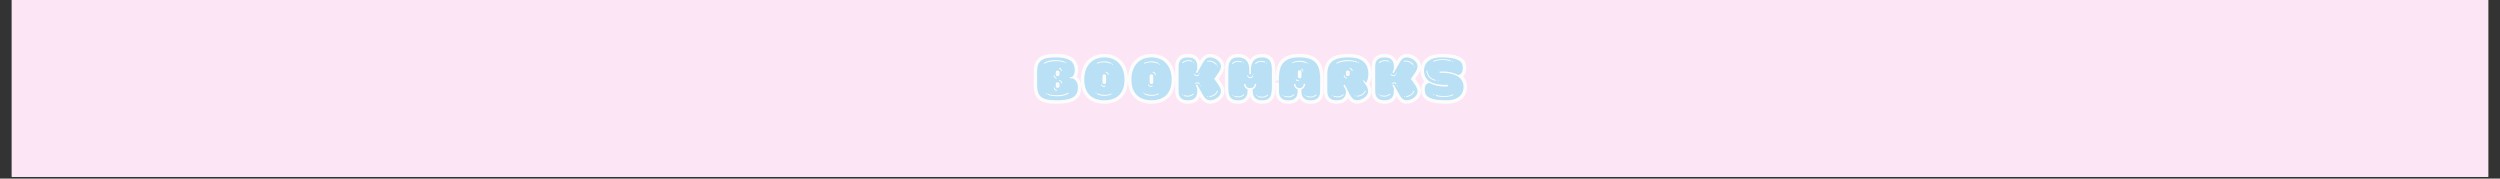
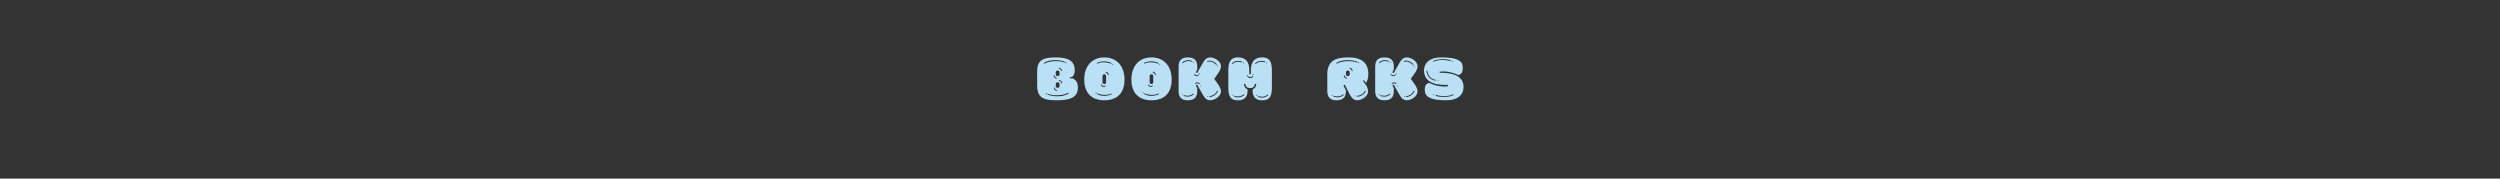
<svg xmlns="http://www.w3.org/2000/svg" version="1.0" preserveAspectRatio="xMidYMid meet" height="70" viewBox="0 0 735 52.5" zoomAndPan="magnify" width="980">
  <rect x="0" y="0" width="735" height="52.5" fill="#333333" stroke="none" />
  <defs>
    <g />
    <clipPath id="913f6e2f4f">
-       <path clip-rule="nonzero" d="M 3.469 0 L 731.531 0 L 731.531 52.004 L 3.469 52.004 Z M 3.469 0" />
-     </clipPath>
+       </clipPath>
  </defs>
  <g clip-path="url(#913f6e2f4f)">
    <path fill-rule="nonzero" fill-opacity="1" d="M 3.469 0 L 731.531 0 L 731.531 52.004 L 3.469 52.004 Z M 3.469 0" fill="#ffffff" />
    <path fill-rule="nonzero" fill-opacity="1" d="M 3.469 0 L 731.531 0 L 731.531 52.004 L 3.469 52.004 Z M 3.469 0" fill="#fce6f6" />
  </g>
-   <path stroke-miterlimit="4" stroke-opacity="1" stroke-width="2.71" stroke="#fdfcfc" d="M 13.621 12.165 L 14.436 12.086 C 15.067 11.56 15.524 10.74 15.524 9.488 C 15.524 5.561 12.801 4.309 8.011 4.309 C 2.763 4.309 0.639 5.513 0.639 9.972 L 0.639 15.267 C 0.639 19.458 2.132 21.287 8.037 21.287 C 13.453 21.287 16.776 20.399 16.776 16.161 C 16.776 13.947 15.64 12.98 14.583 12.57 L 13.668 12.649 Z M 3.363 6.481 C 4.588 5.661 6.254 5.398 7.795 5.398 C 9.457 5.398 10.95 5.734 11.549 6.018 C 11.644 6.165 11.597 6.307 11.434 6.307 C 11.402 6.307 11.355 6.307 11.307 6.286 C 10.492 5.95 9.309 5.803 8.105 5.803 C 6.37 5.803 4.567 6.118 3.578 6.765 C 3.531 6.791 3.51 6.791 3.462 6.791 C 3.315 6.791 3.221 6.628 3.363 6.481 Z M 13.042 18.611 C 11.812 19.437 10.151 19.699 8.61 19.699 C 6.954 19.699 5.461 19.358 4.856 19.074 C 4.761 18.932 4.809 18.785 4.977 18.785 C 5.003 18.785 5.05 18.785 5.092 18.806 C 5.918 19.147 7.096 19.289 8.3 19.289 C 10.035 19.289 11.838 18.979 12.827 18.327 C 12.874 18.301 12.895 18.301 12.948 18.301 C 13.09 18.301 13.19 18.474 13.042 18.611 Z M 8.011 10.261 C 8.011 9.993 8.058 9.562 8.736 9.515 C 9.457 9.515 9.504 9.993 9.504 10.261 L 9.504 10.961 C 9.504 11.224 9.457 11.66 8.805 11.707 C 8.058 11.707 8.011 11.224 8.011 10.961 Z M 8.011 14.909 C 8.011 14.647 8.058 14.21 8.736 14.163 C 9.457 14.163 9.504 14.647 9.504 14.909 L 9.504 15.603 C 9.504 15.872 9.457 16.303 8.805 16.35 C 8.058 16.35 8.011 15.872 8.011 15.603 Z M 7.264 16.403 C 7.264 16.255 7.332 16.208 7.432 16.208 C 7.506 16.208 7.6 16.255 7.622 16.382 C 7.622 16.471 7.816 17.149 8.347 17.197 C 8.563 17.244 8.589 17.554 8.321 17.554 C 7.721 17.486 7.332 16.981 7.264 16.403 Z M 7.169 11.534 C 7.169 11.392 7.243 11.345 7.332 11.345 C 7.406 11.345 7.506 11.392 7.527 11.513 C 7.527 11.613 7.721 12.28 8.252 12.328 C 8.468 12.38 8.494 12.691 8.226 12.691 C 7.622 12.622 7.243 12.117 7.169 11.534 Z M 9.383 8.432 C 9.988 8.5 10.366 9.005 10.445 9.583 C 10.445 9.704 10.366 9.778 10.277 9.778 C 10.203 9.778 10.103 9.704 10.082 9.615 C 10.082 9.515 9.888 8.842 9.357 8.789 C 9.141 8.742 9.115 8.432 9.383 8.432 Z M 9.483 13.295 C 10.082 13.369 10.466 13.874 10.54 14.452 C 10.54 14.568 10.466 14.647 10.366 14.647 C 10.298 14.647 10.203 14.568 10.182 14.473 C 10.182 14.378 9.988 13.705 9.457 13.658 C 9.241 13.611 9.215 13.295 9.483 13.295 Z M 11.938 6.192 L 12.033 6.192 C 12.275 6.192 12.322 6.455 12.128 6.549 C 12.101 6.602 12.054 6.628 11.986 6.628 C 11.907 6.628 11.812 6.581 11.791 6.455 L 11.791 6.36 C 11.812 6.26 11.859 6.213 11.938 6.192 Z M 4.277 18.543 C 4.304 18.495 4.346 18.474 4.425 18.474 C 4.493 18.474 4.588 18.522 4.614 18.643 L 4.614 18.737 C 4.588 18.832 4.54 18.884 4.472 18.905 L 4.372 18.905 C 4.13 18.905 4.083 18.643 4.277 18.543 Z M 27.055 21.287 L 27.444 21.287 C 29.605 21.287 35.22 20.567 35.22 13.074 C 35.22 8.022 32.402 4.362 27.297 4.309 L 27.27 4.309 C 22.123 4.309 19.278 7.974 19.278 13.074 C 19.278 20.567 24.894 21.287 27.055 21.287 Z M 26.503 14.084 L 26.503 11.755 C 26.503 11.487 26.55 11.008 27.176 11.008 C 27.88 11.008 27.922 11.487 27.922 11.755 L 27.922 14.084 C 27.922 14.357 27.88 14.831 27.249 14.831 C 26.55 14.831 26.503 14.357 26.503 14.084 Z M 29.926 6.844 C 29.053 6.481 27.97 6.26 26.939 6.26 C 26.045 6.26 25.204 6.434 24.457 6.791 L 24.41 6.791 C 24.237 6.791 24.189 6.602 24.31 6.481 C 25.204 6.097 26.193 5.882 27.176 5.882 C 28.143 5.882 29.079 6.066 29.878 6.481 C 30.12 6.549 30.189 6.765 29.926 6.844 Z M 24.457 18.564 C 25.32 18.932 26.408 19.147 27.444 19.147 C 28.333 19.147 29.179 18.979 29.926 18.611 L 29.973 18.611 C 30.141 18.611 30.189 18.806 30.062 18.932 C 29.179 19.31 28.191 19.531 27.202 19.531 C 26.24 19.531 25.299 19.337 24.505 18.932 C 24.263 18.853 24.189 18.643 24.457 18.564 Z M 26.045 15.004 C 26.119 15.004 26.214 15.051 26.24 15.151 C 26.308 15.488 26.624 15.603 26.939 15.603 C 27.134 15.603 27.318 15.556 27.465 15.488 C 27.491 15.462 27.539 15.462 27.56 15.462 C 27.707 15.462 27.823 15.635 27.686 15.772 C 27.465 15.898 27.223 15.966 26.987 15.966 C 26.503 15.966 26.019 15.724 25.903 15.22 C 25.877 15.072 25.951 15.004 26.045 15.004 Z M 28.958 11.155 C 28.958 11.271 28.89 11.345 28.79 11.345 C 28.716 11.345 28.627 11.271 28.595 11.176 C 28.595 11.076 28.406 10.409 27.88 10.361 C 27.66 10.309 27.638 9.993 27.901 9.993 C 28.501 10.067 28.89 10.572 28.958 11.155 Z M 23.926 18.185 C 24.021 18.185 24.1 18.253 24.1 18.348 C 24.1 18.448 24.021 18.543 23.926 18.543 C 23.826 18.543 23.732 18.448 23.732 18.348 C 23.732 18.253 23.826 18.185 23.926 18.185 Z M 30.451 6.865 C 30.546 6.865 30.646 6.959 30.646 7.054 C 30.646 7.154 30.546 7.228 30.451 7.228 C 30.352 7.228 30.283 7.154 30.283 7.054 C 30.283 6.959 30.352 6.865 30.451 6.865 Z M 45.715 21.287 L 46.104 21.287 C 48.265 21.287 53.881 20.567 53.881 13.074 C 53.881 8.022 51.068 4.362 45.957 4.309 L 45.931 4.309 C 40.783 4.309 37.939 7.974 37.939 13.074 C 37.939 20.567 43.554 21.287 45.715 21.287 Z M 45.163 14.084 L 45.163 11.755 C 45.163 11.487 45.211 11.008 45.841 11.008 C 46.541 11.008 46.588 11.487 46.588 11.755 L 46.588 14.084 C 46.588 14.357 46.541 14.831 45.91 14.831 C 45.211 14.831 45.163 14.357 45.163 14.084 Z M 48.586 6.844 C 47.713 6.481 46.635 6.26 45.6 6.26 C 44.706 6.26 43.864 6.434 43.118 6.791 L 43.071 6.791 C 42.902 6.791 42.855 6.602 42.971 6.481 C 43.864 6.097 44.853 5.882 45.841 5.882 C 46.804 5.882 47.74 6.066 48.539 6.481 C 48.781 6.549 48.849 6.765 48.586 6.844 Z M 43.118 18.564 C 43.98 18.932 45.069 19.147 46.104 19.147 C 46.993 19.147 47.839 18.979 48.586 18.611 L 48.633 18.611 C 48.802 18.611 48.849 18.806 48.728 18.932 C 47.839 19.31 46.851 19.531 45.862 19.531 C 44.9 19.531 43.959 19.337 43.165 18.932 C 42.923 18.853 42.855 18.643 43.118 18.564 Z M 44.706 15.004 C 44.779 15.004 44.874 15.051 44.9 15.151 C 44.969 15.488 45.289 15.603 45.6 15.603 C 45.794 15.603 45.978 15.556 46.125 15.488 C 46.152 15.462 46.199 15.462 46.22 15.462 C 46.367 15.462 46.488 15.635 46.346 15.772 C 46.125 15.898 45.889 15.966 45.647 15.966 C 45.163 15.966 44.679 15.724 44.564 15.22 C 44.543 15.072 44.611 15.004 44.706 15.004 Z M 47.619 11.155 C 47.619 11.271 47.55 11.345 47.45 11.345 C 47.382 11.345 47.287 11.271 47.256 11.176 C 47.256 11.076 47.067 10.409 46.541 10.361 C 46.32 10.309 46.299 9.993 46.562 9.993 C 47.161 10.067 47.55 10.572 47.619 11.155 Z M 42.587 18.185 C 42.681 18.185 42.76 18.253 42.76 18.348 C 42.76 18.448 42.681 18.543 42.587 18.543 C 42.487 18.543 42.392 18.448 42.392 18.348 C 42.392 18.253 42.487 18.185 42.587 18.185 Z M 49.112 6.865 C 49.207 6.865 49.306 6.959 49.306 7.054 C 49.306 7.154 49.207 7.228 49.112 7.228 C 49.012 7.228 48.944 7.154 48.944 7.054 C 48.944 6.959 49.012 6.865 49.112 6.865 Z M 66.211 6.502 L 64.307 9.878 L 63.971 10.524 L 63.413 10.282 C 63.466 10.14 63.608 9.851 63.997 9.052 L 63.997 8.121 C 63.997 6.697 63.824 4.309 60.285 4.309 C 56.794 4.309 56.62 6.697 56.62 8.121 L 56.62 17.486 C 56.62 18.905 56.794 21.287 60.285 21.287 C 63.824 21.287 63.997 18.905 63.997 17.486 L 63.997 16.545 C 63.582 15.751 63.466 15.462 63.413 15.314 L 63.971 15.072 L 64.307 15.724 L 66.211 19.095 C 66.694 19.968 67.509 21.287 69.124 21.287 C 70.901 21.287 73.383 19.726 73.383 17.796 C 73.383 16.934 72.978 16.113 72.636 15.535 L 70.738 12.812 L 70.738 12.785 L 72.636 10.067 C 72.978 9.488 73.383 8.674 73.383 7.801 C 73.383 5.882 70.901 4.309 69.124 4.309 C 67.509 4.309 66.694 5.64 66.211 6.502 Z M 68.04 5.661 C 68.303 5.613 68.566 5.592 68.808 5.592 C 69.991 5.592 70.927 6.165 71.795 7.054 L 71.511 7.296 C 70.685 6.481 69.87 5.95 68.834 5.95 C 68.593 5.95 68.351 5.971 68.109 6.018 C 67.846 6.018 67.82 5.734 68.04 5.661 Z M 71.795 17.58 C 71.842 17.507 71.916 17.486 71.968 17.486 C 72.084 17.486 72.178 17.58 72.131 17.728 C 71.511 19.195 70.349 19.773 68.855 20.057 L 68.834 19.678 C 70.207 19.437 71.243 18.905 71.795 17.58 Z M 58.113 6.286 C 58.839 5.661 59.607 5.419 60.432 5.419 C 60.963 5.419 61.515 5.513 62.088 5.687 L 61.947 6.018 C 61.421 5.855 60.937 5.782 60.453 5.782 C 59.707 5.782 59.007 5.997 58.334 6.581 C 58.287 6.602 58.261 6.602 58.213 6.602 C 58.071 6.602 57.977 6.434 58.113 6.286 Z M 58.723 19.242 C 59.249 19.41 59.733 19.484 60.217 19.484 C 60.963 19.484 61.657 19.268 62.33 18.69 C 62.378 18.664 62.404 18.664 62.457 18.664 C 62.593 18.664 62.693 18.832 62.551 18.979 C 61.826 19.599 61.058 19.841 60.238 19.841 C 59.707 19.841 59.149 19.747 58.576 19.578 Z M 62.882 10.913 C 62.935 10.913 62.961 10.934 63.009 10.961 C 63.25 11.155 63.513 11.345 63.824 11.392 C 64.044 11.418 64.402 11.197 64.402 11.197 C 64.428 11.076 64.523 11.029 64.597 11.029 C 64.665 11.029 64.765 11.108 64.765 11.245 C 64.744 11.392 64.644 11.465 64.476 11.513 C 64.26 11.66 64.065 11.728 63.85 11.728 C 63.466 11.728 63.103 11.513 62.767 11.224 C 62.641 11.076 62.74 10.913 62.882 10.913 Z M 63.203 14.452 C 63.466 14.326 63.824 14.21 64.186 14.21 C 64.549 14.21 64.88 14.357 65.007 14.741 C 65.007 14.862 64.907 14.93 64.833 14.93 C 64.765 14.93 64.696 14.888 64.665 14.81 C 64.618 14.647 64.428 14.568 64.213 14.568 C 63.897 14.568 63.513 14.694 63.34 14.762 L 63.298 14.762 C 63.124 14.762 63.077 14.568 63.203 14.452 Z M 71.795 7.706 L 71.821 7.685 C 71.868 7.638 71.937 7.611 71.989 7.611 C 72.11 7.611 72.21 7.753 72.11 7.901 C 72.063 7.948 72.015 7.974 71.968 7.974 C 71.868 7.974 71.774 7.853 71.795 7.706 Z M 65.511 15.703 C 65.464 15.772 65.412 15.798 65.39 15.798 C 65.249 15.798 65.122 15.44 65.317 15.44 C 65.364 15.44 65.412 15.44 65.49 15.488 C 65.538 15.556 65.58 15.635 65.511 15.703 Z M 68.33 19.726 C 68.351 19.894 68.282 19.968 68.182 19.968 C 68.109 19.968 68.04 19.941 67.993 19.841 C 67.967 19.699 68.04 19.599 68.156 19.599 C 68.209 19.599 68.282 19.652 68.33 19.699 Z M 57.898 19 C 57.929 18.905 57.998 18.853 58.071 18.853 C 58.14 18.853 58.24 18.905 58.261 19.026 L 58.261 19.047 C 58.24 19.174 58.14 19.221 58.071 19.221 C 57.998 19.221 57.898 19.147 57.898 19 Z M 62.404 6.239 L 62.404 6.213 C 62.43 6.097 62.525 6.045 62.593 6.045 C 62.667 6.045 62.767 6.118 62.767 6.26 C 62.74 6.36 62.667 6.407 62.593 6.407 C 62.525 6.407 62.43 6.36 62.404 6.239 Z M 65.007 10.813 C 64.933 10.813 64.833 10.766 64.812 10.645 L 64.812 10.624 C 64.833 10.498 64.933 10.451 65.007 10.451 C 65.075 10.451 65.17 10.524 65.17 10.672 C 65.149 10.766 65.075 10.813 65.007 10.813 Z M 93.541 15.724 L 93.541 9.615 C 93.541 7.107 93.273 4.309 89.714 4.309 C 85.45 4.309 85.234 7.801 85.234 9.583 L 85.234 10.74 C 85.234 10.913 85.134 11.029 84.918 11.029 C 84.703 11.029 84.603 10.913 84.603 10.74 L 84.603 9.583 C 84.603 7.801 84.387 4.309 80.123 4.309 C 76.564 4.309 76.295 7.107 76.295 9.615 L 76.295 15.724 C 76.295 19.074 76.606 21.314 80.223 21.314 C 82.605 21.314 83.909 19.92 83.909 17.68 L 83.909 16.955 C 83.089 16.666 82.537 15.845 82.463 14.81 L 83.062 14.81 C 83.136 15.993 83.909 16.471 84.945 16.471 C 85.933 16.471 86.701 15.993 86.775 14.81 L 87.374 14.81 C 87.3 15.845 86.748 16.666 85.933 16.955 L 85.933 17.68 C 85.933 19.92 87.232 21.314 89.614 21.314 C 93.226 21.314 93.541 19.074 93.541 15.724 Z M 77.815 6.581 C 78.535 5.95 79.308 5.708 80.123 5.708 C 80.66 5.708 81.212 5.803 81.79 5.971 L 81.643 6.307 C 81.112 6.144 80.628 6.066 80.155 6.066 C 79.408 6.066 78.709 6.286 78.031 6.865 C 77.983 6.891 77.962 6.891 77.915 6.891 C 77.768 6.891 77.673 6.718 77.815 6.581 Z M 90.939 5.971 L 90.792 6.307 C 90.266 6.144 89.782 6.066 89.298 6.066 C 88.552 6.066 87.852 6.286 87.185 6.865 C 87.132 6.891 87.106 6.891 87.058 6.891 C 86.922 6.891 86.822 6.718 86.969 6.581 C 87.689 5.95 88.462 5.708 89.277 5.708 C 89.808 5.708 90.36 5.803 90.939 5.971 Z M 89.661 19.868 C 90.408 19.868 91.107 19.652 91.78 19.074 C 91.827 19.047 91.854 19.047 91.901 19.047 C 92.048 19.047 92.138 19.221 92.001 19.358 C 91.275 19.989 90.508 20.23 89.687 20.23 C 89.156 20.23 88.599 20.136 88.026 19.968 L 88.168 19.631 C 88.699 19.794 89.183 19.868 89.661 19.868 Z M 78.583 19.841 L 78.73 19.505 C 79.261 19.678 79.739 19.747 80.223 19.747 C 80.97 19.747 81.669 19.531 82.342 18.953 C 82.389 18.932 82.416 18.932 82.463 18.932 C 82.605 18.932 82.705 19.095 82.558 19.242 C 81.832 19.868 81.064 20.104 80.249 20.104 C 79.718 20.104 79.166 20.015 78.583 19.841 Z M 83.909 11.318 C 83.956 11.318 84.004 11.345 84.051 11.371 C 84.004 11.66 84.508 12.165 85.013 12.165 C 85.302 12.165 85.565 12.039 85.786 11.681 C 85.807 11.56 85.902 11.513 85.981 11.513 C 86.049 11.513 86.144 11.581 86.144 11.728 C 85.854 12.328 85.45 12.549 85.039 12.549 C 84.461 12.549 83.909 12.086 83.788 11.613 C 83.714 11.439 83.788 11.318 83.909 11.318 Z M 86.049 10.887 C 86.075 10.866 86.096 10.835 86.123 10.835 C 86.175 10.835 86.222 10.887 86.27 10.913 C 86.359 11.108 86.291 11.176 86.196 11.176 C 86.049 11.176 85.807 11.008 86.049 10.887 Z M 82.295 6.339 C 82.363 6.339 82.463 6.407 82.463 6.549 C 82.442 6.649 82.363 6.697 82.295 6.697 C 82.221 6.697 82.121 6.649 82.1 6.528 L 82.1 6.502 C 82.121 6.386 82.221 6.339 82.295 6.339 Z M 87.521 19.242 C 87.589 19.242 87.689 19.289 87.716 19.41 L 87.716 19.437 C 87.689 19.552 87.589 19.599 87.521 19.599 C 87.448 19.599 87.348 19.531 87.348 19.389 C 87.374 19.289 87.448 19.242 87.521 19.242 Z M 77.915 19.268 C 77.936 19.174 78.01 19.126 78.078 19.126 C 78.157 19.126 78.246 19.174 78.272 19.289 L 78.272 19.31 C 78.246 19.437 78.157 19.484 78.078 19.484 C 78.01 19.484 77.915 19.41 77.915 19.268 Z M 91.254 6.502 C 91.275 6.386 91.37 6.339 91.449 6.339 C 91.517 6.339 91.612 6.407 91.612 6.549 C 91.586 6.649 91.517 6.697 91.449 6.697 C 91.37 6.697 91.275 6.649 91.254 6.528 Z M 112.654 13.463 C 112.654 8.789 111.986 4.309 104.736 4.309 L 104.231 4.309 C 96.98 4.309 96.307 8.789 96.307 13.463 C 96.307 13.395 96.328 14.452 96.354 17.507 C 96.354 18.932 96.523 21.314 100.061 21.314 C 103.553 21.314 103.726 18.932 103.726 17.507 L 103.726 16.981 C 102.88 16.692 102.301 15.872 102.233 14.81 L 102.832 14.81 C 102.901 15.993 103.674 16.471 104.494 16.471 C 105.288 16.471 106.061 15.993 106.129 14.81 L 106.734 14.81 C 106.66 15.872 106.082 16.692 105.24 16.981 L 105.24 17.507 C 105.24 18.932 105.409 21.314 108.9 21.314 C 112.438 21.314 112.607 18.932 112.607 17.507 C 112.633 14.452 112.654 13.395 112.654 13.463 Z M 103.821 11.855 L 103.821 10.14 C 103.821 9.878 103.868 9.441 104.494 9.394 C 105.193 9.394 105.24 9.878 105.24 10.14 L 105.24 11.855 C 105.24 12.117 105.193 12.549 104.567 12.591 C 103.868 12.591 103.821 12.117 103.821 11.855 Z M 101.628 6.26 C 102.522 5.882 103.511 5.661 104.494 5.661 C 105.461 5.661 106.397 5.855 107.196 6.26 C 107.428 6.339 107.507 6.549 107.244 6.628 C 106.371 6.26 105.288 6.045 104.257 6.045 C 103.363 6.045 102.522 6.213 101.775 6.581 L 101.728 6.581 C 101.555 6.581 101.507 6.386 101.628 6.26 Z M 111.161 19.31 C 110.44 19.941 109.668 20.183 108.853 20.183 C 108.322 20.183 107.769 20.083 107.196 19.92 L 107.333 19.578 C 107.864 19.747 108.348 19.82 108.826 19.82 C 109.573 19.82 110.272 19.599 110.945 19.026 C 110.998 19 111.019 19 111.066 19 C 111.213 19 111.308 19.174 111.161 19.31 Z M 98.374 19.841 L 98.521 19.505 C 99.052 19.678 99.536 19.747 100.014 19.747 C 100.761 19.747 101.46 19.531 102.133 18.953 C 102.186 18.932 102.207 18.932 102.254 18.932 C 102.396 18.932 102.496 19.095 102.349 19.242 C 101.628 19.868 100.855 20.104 100.04 20.104 C 99.509 20.104 98.957 20.015 98.374 19.841 Z M 103.121 12.885 C 103.195 12.885 103.29 12.932 103.316 13.027 C 103.384 13.337 103.726 13.369 103.989 13.369 L 104.184 13.369 C 104.446 13.369 104.494 13.658 104.231 13.726 C 103.726 13.726 103.095 13.705 102.979 13.106 C 102.953 12.959 103.027 12.885 103.121 12.885 Z M 105.314 8.721 C 105.75 8.815 105.913 9.294 105.966 9.704 C 105.966 9.825 105.887 9.899 105.792 9.899 C 105.724 9.899 105.624 9.825 105.603 9.73 C 105.603 9.583 105.577 9.131 105.24 9.052 C 105.046 8.984 105.093 8.721 105.314 8.721 Z M 107.601 6.844 C 107.601 6.744 107.67 6.649 107.769 6.649 C 107.864 6.649 107.964 6.744 107.964 6.844 C 107.964 6.938 107.864 7.007 107.769 7.007 C 107.67 7.007 107.601 6.938 107.601 6.844 Z M 106.518 19.337 C 106.539 19.242 106.613 19.195 106.681 19.195 C 106.76 19.195 106.855 19.242 106.876 19.358 L 106.876 19.389 C 106.855 19.505 106.76 19.552 106.681 19.552 C 106.613 19.552 106.518 19.484 106.518 19.337 Z M 97.706 19.268 C 97.727 19.174 97.8 19.126 97.869 19.126 C 97.948 19.126 98.042 19.174 98.063 19.289 L 98.063 19.31 C 98.042 19.437 97.948 19.484 97.869 19.484 C 97.8 19.484 97.706 19.41 97.706 19.268 Z M 131.704 10.913 C 131.704 6.339 128.838 4.309 123.901 4.309 C 119.158 4.309 115.478 5.398 115.478 10.913 L 115.478 17.486 C 115.478 18.905 115.641 21.287 119.132 21.287 C 122.67 21.287 122.844 18.905 122.844 17.486 L 122.844 17.365 L 121.829 15.393 L 122.387 15.099 L 124.358 19.047 C 124.863 19.941 125.757 21.287 127.345 21.287 C 127.944 21.287 128.67 21.093 129.516 20.614 C 131.125 19.726 131.609 18.664 131.609 17.701 C 131.609 16.808 131.199 15.966 130.862 15.393 L 129.585 13.611 L 129.968 13.316 L 130.789 14.426 C 131.367 13.558 131.704 12.407 131.704 10.913 Z M 119.111 6.481 C 120.336 5.661 122.003 5.398 123.543 5.398 C 125.2 5.398 126.693 5.734 127.297 6.018 C 127.392 6.165 127.345 6.307 127.176 6.307 C 127.15 6.307 127.103 6.307 127.056 6.286 C 126.241 5.95 125.058 5.803 123.853 5.803 C 122.118 5.803 120.315 6.118 119.326 6.765 C 119.279 6.791 119.258 6.791 119.205 6.791 C 119.063 6.791 118.969 6.628 119.111 6.481 Z M 123.564 9.515 C 124.29 9.515 124.337 9.993 124.337 10.261 L 124.337 10.961 C 124.337 11.224 124.29 11.66 123.638 11.707 C 122.891 11.707 122.844 11.224 122.844 10.961 L 122.844 10.261 C 122.844 9.993 122.891 9.562 123.564 9.515 Z M 130.494 17.46 C 130.62 17.46 130.715 17.58 130.641 17.728 C 129.968 19.174 128.77 19.699 127.276 19.894 L 127.25 19.531 C 128.643 19.337 129.706 18.853 130.331 17.554 C 130.379 17.486 130.426 17.46 130.494 17.46 Z M 117.907 19.841 L 118.049 19.505 C 118.58 19.678 119.063 19.747 119.542 19.747 C 120.289 19.747 120.993 19.531 121.661 18.953 C 121.708 18.932 121.74 18.932 121.782 18.932 C 121.924 18.932 122.024 19.095 121.876 19.242 C 121.156 19.868 120.383 20.104 119.568 20.104 C 119.037 20.104 118.485 20.015 117.907 19.841 Z M 122.145 11.345 C 122.213 11.345 122.313 11.392 122.339 11.513 C 122.339 11.613 122.528 12.28 123.06 12.328 C 123.275 12.38 123.301 12.691 123.038 12.691 C 122.429 12.622 122.05 12.117 121.976 11.534 C 121.976 11.392 122.05 11.345 122.145 11.345 Z M 124.432 8.432 C 125.037 8.5 125.415 9.005 125.494 9.583 C 125.494 9.704 125.415 9.778 125.326 9.778 C 125.252 9.778 125.152 9.704 125.131 9.615 C 125.131 9.515 124.937 8.842 124.406 8.789 C 124.19 8.742 124.164 8.432 124.432 8.432 Z M 127.681 6.192 L 127.781 6.192 C 128.023 6.192 128.07 6.455 127.876 6.549 C 127.85 6.602 127.802 6.628 127.729 6.628 C 127.655 6.628 127.566 6.581 127.539 6.455 L 127.539 6.36 C 127.566 6.26 127.613 6.213 127.681 6.192 Z M 126.577 19.389 C 126.624 19.389 126.693 19.41 126.745 19.484 L 126.772 19.505 C 126.793 19.678 126.693 19.773 126.598 19.773 C 126.53 19.773 126.451 19.726 126.404 19.599 C 126.383 19.484 126.451 19.389 126.577 19.389 Z M 117.234 19.268 C 117.26 19.174 117.328 19.126 117.397 19.126 C 117.476 19.126 117.57 19.174 117.591 19.289 L 117.591 19.31 C 117.57 19.437 117.476 19.484 117.397 19.484 C 117.328 19.484 117.234 19.41 117.234 19.268 Z M 144.012 6.502 L 142.104 9.878 L 141.773 10.524 L 141.21 10.282 C 141.263 10.14 141.404 9.851 141.794 9.052 L 141.794 8.121 C 141.794 6.697 141.625 4.309 138.087 4.309 C 134.59 4.309 134.422 6.697 134.422 8.121 L 134.422 17.486 C 134.422 18.905 134.59 21.287 138.087 21.287 C 141.625 21.287 141.794 18.905 141.794 17.486 L 141.794 16.545 C 141.383 15.751 141.263 15.462 141.21 15.314 L 141.773 15.072 L 142.104 15.724 L 144.012 19.095 C 144.491 19.968 145.311 21.287 146.92 21.287 C 148.702 21.287 151.184 19.726 151.184 17.796 C 151.184 16.934 150.774 16.113 150.438 15.535 L 148.534 12.812 L 148.534 12.785 L 150.438 10.067 C 150.774 9.488 151.184 8.674 151.184 7.801 C 151.184 5.882 148.702 4.309 146.92 4.309 C 145.311 4.309 144.491 5.64 144.012 6.502 Z M 145.837 5.661 C 146.105 5.613 146.368 5.592 146.61 5.592 C 147.788 5.592 148.724 6.165 149.596 7.054 L 149.307 7.296 C 148.482 6.481 147.667 5.95 146.631 5.95 C 146.389 5.95 146.152 5.971 145.911 6.018 C 145.642 6.018 145.621 5.734 145.837 5.661 Z M 149.596 17.58 C 149.644 17.507 149.712 17.486 149.765 17.486 C 149.886 17.486 149.975 17.58 149.928 17.728 C 149.307 19.195 148.15 19.773 146.657 20.057 L 146.631 19.678 C 148.008 19.437 149.044 18.905 149.596 17.58 Z M 135.915 6.286 C 136.636 5.661 137.408 5.419 138.229 5.419 C 138.76 5.419 139.312 5.513 139.89 5.687 L 139.748 6.018 C 139.217 5.855 138.739 5.782 138.255 5.782 C 137.508 5.782 136.809 5.997 136.131 6.581 C 136.083 6.602 136.062 6.602 136.015 6.602 C 135.868 6.602 135.773 6.434 135.915 6.286 Z M 136.52 19.242 C 137.051 19.41 137.529 19.484 138.013 19.484 C 138.76 19.484 139.454 19.268 140.132 18.69 C 140.179 18.664 140.2 18.664 140.253 18.664 C 140.395 18.664 140.495 18.832 140.348 18.979 C 139.622 19.599 138.854 19.841 138.039 19.841 C 137.508 19.841 136.951 19.747 136.373 19.578 Z M 140.684 10.913 C 140.737 10.913 140.758 10.934 140.805 10.961 C 141.047 11.155 141.31 11.345 141.625 11.392 C 141.841 11.418 142.198 11.197 142.198 11.197 C 142.23 11.076 142.325 11.029 142.393 11.029 C 142.461 11.029 142.566 11.108 142.566 11.245 C 142.54 11.392 142.44 11.465 142.277 11.513 C 142.056 11.66 141.862 11.728 141.646 11.728 C 141.263 11.728 140.9 11.513 140.563 11.224 C 140.442 11.076 140.542 10.913 140.684 10.913 Z M 141 14.452 C 141.263 14.326 141.625 14.21 141.988 14.21 C 142.346 14.21 142.682 14.357 142.803 14.741 C 142.803 14.862 142.703 14.93 142.635 14.93 C 142.566 14.93 142.493 14.888 142.461 14.81 C 142.419 14.647 142.23 14.568 142.009 14.568 C 141.694 14.568 141.31 14.694 141.142 14.762 L 141.094 14.762 C 140.926 14.762 140.879 14.568 141 14.452 Z M 149.596 7.706 L 149.617 7.685 C 149.665 7.638 149.738 7.611 149.791 7.611 C 149.907 7.611 150.006 7.753 149.907 7.901 C 149.859 7.948 149.812 7.974 149.765 7.974 C 149.665 7.974 149.57 7.853 149.596 7.706 Z M 143.313 15.703 C 143.266 15.772 143.208 15.798 143.187 15.798 C 143.045 15.798 142.924 15.44 143.119 15.44 C 143.166 15.44 143.208 15.44 143.287 15.488 C 143.334 15.556 143.381 15.635 143.313 15.703 Z M 146.126 19.726 C 146.152 19.894 146.079 19.968 145.979 19.968 C 145.911 19.968 145.837 19.941 145.79 19.841 C 145.769 19.699 145.837 19.599 145.958 19.599 C 146.01 19.599 146.079 19.652 146.126 19.699 Z M 135.7 19 C 135.726 18.905 135.8 18.853 135.868 18.853 C 135.936 18.853 136.036 18.905 136.062 19.026 L 136.062 19.047 C 136.036 19.174 135.936 19.221 135.868 19.221 C 135.8 19.221 135.7 19.147 135.7 19 Z M 140.2 6.239 L 140.2 6.213 C 140.232 6.097 140.327 6.045 140.395 6.045 C 140.463 6.045 140.563 6.118 140.563 6.26 C 140.542 6.36 140.463 6.407 140.395 6.407 C 140.327 6.407 140.232 6.36 140.2 6.239 Z M 142.803 10.813 C 142.735 10.813 142.635 10.766 142.609 10.645 L 142.609 10.624 C 142.635 10.498 142.735 10.451 142.803 10.451 C 142.877 10.451 142.971 10.524 142.971 10.672 C 142.945 10.766 142.877 10.813 142.803 10.813 Z M 169.051 7.88 C 168.882 5.613 166.616 4.309 160.691 4.309 C 154.339 4.309 153.734 8.069 153.734 9.536 C 153.734 11.271 154.46 12.812 155.832 13.753 L 155.853 13.753 C 157.541 14.888 159.876 15.199 161.995 15.199 C 162.378 15.199 162.767 15.199 163.151 15.172 L 163.193 15.772 C 162.741 15.819 162.284 15.845 161.826 15.845 C 159.734 15.845 157.683 15.341 155.806 14.405 C 154.555 14.668 153.903 15.488 154.071 17.701 C 154.244 19.968 156.505 21.287 162.426 21.287 C 168.788 21.287 169.387 17.507 169.387 16.04 C 169.387 11.439 164.618 10.409 160.864 10.409 C 160.549 10.409 160.238 10.409 159.944 10.43 L 159.876 9.946 C 160.354 9.899 160.838 9.878 161.295 9.878 C 163.388 9.878 165.46 10.382 167.316 11.292 C 168.567 11.029 169.214 10.093 169.051 7.88 Z M 158.551 19.147 C 158.598 19.147 158.645 19.174 158.698 19.221 C 158.745 19.289 159.565 19.437 159.607 19.437 C 160.238 19.578 160.932 19.652 161.632 19.652 C 162.478 19.652 163.341 19.531 164.135 19.337 C 164.503 19.242 164.834 19 165.249 18.953 C 165.433 19 165.491 19.242 165.297 19.31 C 164.618 19.389 164.718 19.599 164.019 19.726 C 163.172 19.894 162.31 19.989 161.469 19.989 C 160.885 19.989 158.724 19.841 158.43 19.458 C 158.335 19.31 158.43 19.147 158.551 19.147 Z M 157.446 5.661 C 158.114 5.592 158.025 5.372 158.724 5.251 C 159.565 5.088 160.428 4.988 161.274 4.988 C 161.847 4.988 164.019 5.135 164.308 5.513 C 164.403 5.661 164.308 5.834 164.182 5.834 C 164.135 5.834 164.087 5.803 164.04 5.755 C 163.998 5.687 163.172 5.54 163.125 5.54 C 162.505 5.398 161.8 5.329 161.101 5.329 C 160.265 5.329 159.392 5.445 158.598 5.64 C 158.24 5.734 157.899 5.971 157.494 6.018 C 157.299 5.971 157.252 5.734 157.446 5.661 Z M 158.261 13.174 C 158.456 13.248 158.482 13.463 158.24 13.532 C 156.29 13.222 154.944 11.681 154.702 9.73 C 154.749 9.615 154.817 9.562 154.891 9.562 C 154.965 9.562 155.038 9.615 155.059 9.704 C 155.275 11.439 156.484 12.911 158.261 13.174 Z M 165.076 5.661 C 165.123 5.661 165.149 5.687 165.197 5.708 C 165.223 5.708 165.249 5.734 165.249 5.755 C 165.344 5.903 165.249 6.066 165.123 6.066 C 165.076 6.066 165.028 6.045 164.955 5.971 C 164.834 5.834 164.928 5.661 165.076 5.661 Z M 157.609 18.905 C 157.657 18.905 157.709 18.932 157.783 19 C 157.899 19.147 157.804 19.31 157.657 19.31 C 157.609 19.31 157.588 19.289 157.541 19.268 C 157.515 19.268 157.494 19.242 157.494 19.221 C 157.394 19.074 157.494 18.905 157.609 18.905 Z M 159.297 13.316 C 159.345 13.316 159.392 13.369 159.439 13.395 C 159.539 13.579 159.471 13.658 159.371 13.658 C 159.229 13.658 158.987 13.485 159.229 13.369 C 159.25 13.337 159.276 13.316 159.297 13.316 Z M 159.297 13.316" stroke-linejoin="miter" fill="none" transform="matrix(0.743, 0, 0, 0.743, 304.443, 13.67)" stroke-linecap="butt" />
  <g fill-opacity="1" fill="#b9e0f4">
    <g transform="translate(304.455, 29.271)">
      <g>
        <path d="M 10.109 -6.566 L 10.715 -6.621 C 11.18 -7.012 11.52 -7.621 11.52 -8.551 C 11.52 -11.469 9.5 -12.398 5.938 -12.398 C 2.039 -12.398 0.465 -11.504 0.465 -8.195 L 0.465 -4.258 C 0.465 -1.145 1.574 0.215 5.957 0.215 C 9.98 0.215 12.453 -0.445 12.453 -3.598 C 12.453 -5.242 11.609 -5.957 10.824 -6.262 L 10.145 -6.207 Z M 2.488 -10.789 C 3.398 -11.395 4.633 -11.594 5.777 -11.594 C 7.012 -11.594 8.121 -11.344 8.57 -11.129 C 8.641 -11.02 8.605 -10.914 8.48 -10.914 C 8.461 -10.914 8.426 -10.914 8.391 -10.93 C 7.781 -11.18 6.906 -11.289 6.012 -11.289 C 4.723 -11.289 3.383 -11.055 2.648 -10.574 C 2.613 -10.555 2.594 -10.555 2.559 -10.555 C 2.449 -10.555 2.379 -10.68 2.488 -10.789 Z M 9.68 -1.77 C 8.766 -1.164 7.531 -0.965 6.387 -0.965 C 5.152 -0.965 4.043 -1.215 3.598 -1.43 C 3.523 -1.539 3.559 -1.645 3.684 -1.645 C 3.703 -1.645 3.738 -1.645 3.773 -1.629 C 4.383 -1.379 5.258 -1.27 6.152 -1.27 C 7.441 -1.27 8.785 -1.504 9.516 -1.984 C 9.555 -2.004 9.57 -2.004 9.605 -2.004 C 9.715 -2.004 9.785 -1.879 9.68 -1.77 Z M 5.938 -7.98 C 5.938 -8.176 5.977 -8.496 6.477 -8.535 C 7.012 -8.535 7.047 -8.176 7.047 -7.98 L 7.047 -7.461 C 7.047 -7.262 7.012 -6.941 6.531 -6.906 C 5.977 -6.906 5.938 -7.262 5.938 -7.461 Z M 5.938 -4.527 C 5.938 -4.723 5.977 -5.043 6.477 -5.082 C 7.012 -5.082 7.047 -4.723 7.047 -4.527 L 7.047 -4.008 C 7.047 -3.809 7.012 -3.488 6.531 -3.453 C 5.977 -3.453 5.938 -3.809 5.938 -4.008 Z M 5.387 -3.418 C 5.387 -3.523 5.438 -3.559 5.512 -3.559 C 5.562 -3.559 5.637 -3.523 5.652 -3.434 C 5.652 -3.363 5.797 -2.863 6.191 -2.828 C 6.352 -2.789 6.367 -2.559 6.172 -2.559 C 5.727 -2.613 5.438 -2.988 5.387 -3.418 Z M 5.312 -7.031 C 5.312 -7.137 5.367 -7.172 5.438 -7.172 C 5.492 -7.172 5.562 -7.137 5.582 -7.047 C 5.582 -6.977 5.727 -6.477 6.117 -6.441 C 6.277 -6.406 6.297 -6.172 6.102 -6.172 C 5.652 -6.227 5.367 -6.602 5.312 -7.031 Z M 6.961 -9.34 C 7.406 -9.285 7.691 -8.91 7.746 -8.48 C 7.746 -8.391 7.691 -8.336 7.621 -8.336 C 7.566 -8.336 7.496 -8.391 7.477 -8.461 C 7.477 -8.535 7.336 -9.035 6.941 -9.07 C 6.781 -9.105 6.762 -9.34 6.961 -9.34 Z M 7.031 -5.727 C 7.477 -5.672 7.766 -5.297 7.816 -4.867 C 7.816 -4.777 7.766 -4.723 7.691 -4.723 C 7.641 -4.723 7.566 -4.777 7.551 -4.848 C 7.551 -4.918 7.406 -5.422 7.012 -5.457 C 6.852 -5.492 6.832 -5.727 7.031 -5.727 Z M 8.855 -11.004 L 8.926 -11.004 C 9.105 -11.004 9.141 -10.805 9 -10.734 C 8.98 -10.699 8.945 -10.68 8.891 -10.68 C 8.836 -10.68 8.766 -10.715 8.746 -10.805 L 8.746 -10.875 C 8.766 -10.949 8.801 -10.984 8.855 -11.004 Z M 3.168 -1.824 C 3.184 -1.859 3.219 -1.879 3.273 -1.879 C 3.328 -1.879 3.398 -1.844 3.418 -1.754 L 3.418 -1.68 C 3.398 -1.609 3.363 -1.574 3.309 -1.555 L 3.238 -1.555 C 3.059 -1.555 3.023 -1.754 3.168 -1.824 Z M 3.168 -1.824" />
      </g>
    </g>
  </g>
  <g fill-opacity="1" fill="#b9e0f4">
    <g transform="translate(318.337, 29.271)">
      <g>
        <path d="M 6.207 0.215 L 6.492 0.215 C 8.105 0.215 12.273 -0.32 12.273 -5.887 C 12.273 -9.641 10.18 -12.363 6.387 -12.398 L 6.367 -12.398 C 2.539 -12.398 0.43 -9.68 0.43 -5.887 C 0.43 -0.32 4.598 0.215 6.207 0.215 Z M 5.797 -5.133 L 5.797 -6.871 C 5.797 -7.066 5.832 -7.426 6.297 -7.426 C 6.816 -7.426 6.852 -7.066 6.852 -6.871 L 6.852 -5.133 C 6.852 -4.938 6.816 -4.578 6.352 -4.578 C 5.832 -4.578 5.797 -4.938 5.797 -5.133 Z M 8.336 -10.52 C 7.691 -10.789 6.887 -10.949 6.117 -10.949 C 5.457 -10.949 4.832 -10.824 4.277 -10.555 L 4.238 -10.555 C 4.113 -10.555 4.078 -10.699 4.168 -10.789 C 4.832 -11.074 5.562 -11.234 6.297 -11.234 C 7.012 -11.234 7.711 -11.09 8.301 -10.789 C 8.48 -10.734 8.535 -10.574 8.336 -10.52 Z M 4.277 -1.809 C 4.918 -1.539 5.727 -1.379 6.492 -1.379 C 7.156 -1.379 7.781 -1.504 8.336 -1.77 L 8.371 -1.77 C 8.496 -1.77 8.535 -1.629 8.445 -1.539 C 7.781 -1.254 7.047 -1.09 6.316 -1.09 C 5.598 -1.09 4.902 -1.234 4.312 -1.539 C 4.133 -1.594 4.078 -1.754 4.277 -1.809 Z M 5.457 -4.453 C 5.512 -4.453 5.582 -4.418 5.598 -4.348 C 5.652 -4.098 5.887 -4.008 6.117 -4.008 C 6.262 -4.008 6.406 -4.043 6.512 -4.098 C 6.531 -4.113 6.566 -4.113 6.582 -4.113 C 6.691 -4.113 6.781 -3.988 6.672 -3.883 C 6.512 -3.793 6.332 -3.738 6.152 -3.738 C 5.797 -3.738 5.438 -3.918 5.348 -4.293 C 5.332 -4.402 5.387 -4.453 5.457 -4.453 Z M 7.621 -7.316 C 7.621 -7.227 7.566 -7.172 7.496 -7.172 C 7.441 -7.172 7.371 -7.227 7.352 -7.301 C 7.352 -7.371 7.211 -7.871 6.816 -7.906 C 6.656 -7.941 6.637 -8.176 6.832 -8.176 C 7.281 -8.121 7.566 -7.746 7.621 -7.316 Z M 3.883 -2.094 C 3.953 -2.094 4.008 -2.039 4.008 -1.969 C 4.008 -1.895 3.953 -1.824 3.883 -1.824 C 3.809 -1.824 3.738 -1.895 3.738 -1.969 C 3.738 -2.039 3.809 -2.094 3.883 -2.094 Z M 8.73 -10.5 C 8.801 -10.5 8.875 -10.43 8.875 -10.359 C 8.875 -10.285 8.801 -10.234 8.73 -10.234 C 8.66 -10.234 8.605 -10.285 8.605 -10.359 C 8.605 -10.43 8.66 -10.5 8.73 -10.5 Z M 8.73 -10.5" />
      </g>
    </g>
  </g>
  <g fill-opacity="1" fill="#b9e0f4">
    <g transform="translate(332.2, 29.271)">
      <g>
        <path d="M 6.207 0.215 L 6.492 0.215 C 8.105 0.215 12.273 -0.32 12.273 -5.887 C 12.273 -9.641 10.18 -12.363 6.387 -12.398 L 6.367 -12.398 C 2.539 -12.398 0.43 -9.68 0.43 -5.887 C 0.43 -0.32 4.598 0.215 6.207 0.215 Z M 5.797 -5.133 L 5.797 -6.871 C 5.797 -7.066 5.832 -7.426 6.297 -7.426 C 6.816 -7.426 6.852 -7.066 6.852 -6.871 L 6.852 -5.133 C 6.852 -4.938 6.816 -4.578 6.352 -4.578 C 5.832 -4.578 5.797 -4.938 5.797 -5.133 Z M 8.336 -10.52 C 7.691 -10.789 6.887 -10.949 6.117 -10.949 C 5.457 -10.949 4.832 -10.824 4.277 -10.555 L 4.238 -10.555 C 4.113 -10.555 4.078 -10.699 4.168 -10.789 C 4.832 -11.074 5.562 -11.234 6.297 -11.234 C 7.012 -11.234 7.711 -11.09 8.301 -10.789 C 8.48 -10.734 8.535 -10.574 8.336 -10.52 Z M 4.277 -1.809 C 4.918 -1.539 5.727 -1.379 6.492 -1.379 C 7.156 -1.379 7.781 -1.504 8.336 -1.77 L 8.371 -1.77 C 8.496 -1.77 8.535 -1.629 8.445 -1.539 C 7.781 -1.254 7.047 -1.09 6.316 -1.09 C 5.598 -1.09 4.902 -1.234 4.312 -1.539 C 4.133 -1.594 4.078 -1.754 4.277 -1.809 Z M 5.457 -4.453 C 5.512 -4.453 5.582 -4.418 5.598 -4.348 C 5.652 -4.098 5.887 -4.008 6.117 -4.008 C 6.262 -4.008 6.406 -4.043 6.512 -4.098 C 6.531 -4.113 6.566 -4.113 6.582 -4.113 C 6.691 -4.113 6.781 -3.988 6.672 -3.883 C 6.512 -3.793 6.332 -3.738 6.152 -3.738 C 5.797 -3.738 5.438 -3.918 5.348 -4.293 C 5.332 -4.402 5.387 -4.453 5.457 -4.453 Z M 7.621 -7.316 C 7.621 -7.227 7.566 -7.172 7.496 -7.172 C 7.441 -7.172 7.371 -7.227 7.352 -7.301 C 7.352 -7.371 7.211 -7.871 6.816 -7.906 C 6.656 -7.941 6.637 -8.176 6.832 -8.176 C 7.281 -8.121 7.566 -7.746 7.621 -7.316 Z M 3.883 -2.094 C 3.953 -2.094 4.008 -2.039 4.008 -1.969 C 4.008 -1.895 3.953 -1.824 3.883 -1.824 C 3.809 -1.824 3.738 -1.895 3.738 -1.969 C 3.738 -2.039 3.809 -2.094 3.883 -2.094 Z M 8.73 -10.5 C 8.801 -10.5 8.875 -10.43 8.875 -10.359 C 8.875 -10.285 8.801 -10.234 8.73 -10.234 C 8.66 -10.234 8.605 -10.285 8.605 -10.359 C 8.605 -10.43 8.66 -10.5 8.73 -10.5 Z M 8.73 -10.5" />
      </g>
    </g>
  </g>
  <g fill-opacity="1" fill="#b9e0f4">
    <g transform="translate(346.064, 29.271)">
      <g>
-         <path d="M 7.566 -10.77 L 6.152 -8.266 L 5.902 -7.781 L 5.492 -7.961 C 5.527 -8.066 5.637 -8.281 5.922 -8.875 L 5.922 -9.57 C 5.922 -10.625 5.797 -12.398 3.168 -12.398 C 0.574 -12.398 0.445 -10.625 0.445 -9.57 L 0.445 -2.613 C 0.445 -1.555 0.574 0.215 3.168 0.215 C 5.797 0.215 5.922 -1.555 5.922 -2.613 L 5.922 -3.309 C 5.617 -3.898 5.527 -4.113 5.492 -4.223 L 5.902 -4.402 L 6.152 -3.918 L 7.566 -1.414 C 7.926 -0.77 8.535 0.215 9.73 0.215 C 11.055 0.215 12.898 -0.949 12.898 -2.379 C 12.898 -3.023 12.594 -3.633 12.344 -4.062 L 10.93 -6.082 L 10.93 -6.102 L 12.344 -8.121 C 12.594 -8.551 12.898 -9.16 12.898 -9.805 C 12.898 -11.234 11.055 -12.398 9.73 -12.398 C 8.535 -12.398 7.926 -11.414 7.566 -10.77 Z M 8.926 -11.395 C 9.125 -11.43 9.32 -11.449 9.5 -11.449 C 10.375 -11.449 11.074 -11.02 11.719 -10.359 L 11.504 -10.18 C 10.895 -10.789 10.285 -11.18 9.516 -11.18 C 9.34 -11.18 9.16 -11.164 8.98 -11.129 C 8.785 -11.129 8.766 -11.344 8.926 -11.395 Z M 11.719 -2.539 C 11.754 -2.594 11.809 -2.613 11.844 -2.613 C 11.934 -2.613 12.004 -2.539 11.969 -2.434 C 11.504 -1.34 10.645 -0.914 9.535 -0.699 L 9.516 -0.984 C 10.535 -1.164 11.305 -1.555 11.719 -2.539 Z M 1.555 -10.93 C 2.094 -11.395 2.664 -11.574 3.273 -11.574 C 3.668 -11.574 4.078 -11.504 4.508 -11.379 L 4.402 -11.129 C 4.008 -11.254 3.648 -11.305 3.293 -11.305 C 2.738 -11.305 2.219 -11.145 1.719 -10.715 C 1.68 -10.699 1.664 -10.699 1.629 -10.699 C 1.52 -10.699 1.449 -10.824 1.555 -10.93 Z M 2.004 -1.305 C 2.398 -1.18 2.754 -1.129 3.113 -1.129 C 3.668 -1.129 4.188 -1.289 4.688 -1.719 C 4.723 -1.734 4.742 -1.734 4.777 -1.734 C 4.883 -1.734 4.957 -1.609 4.848 -1.504 C 4.312 -1.039 3.738 -0.859 3.129 -0.859 C 2.738 -0.859 2.324 -0.93 1.895 -1.055 Z M 5.098 -7.496 C 5.133 -7.496 5.152 -7.477 5.188 -7.461 C 5.367 -7.316 5.562 -7.172 5.797 -7.137 C 5.957 -7.121 6.227 -7.281 6.227 -7.281 C 6.242 -7.371 6.316 -7.406 6.367 -7.406 C 6.422 -7.406 6.492 -7.352 6.492 -7.246 C 6.477 -7.137 6.406 -7.086 6.277 -7.047 C 6.117 -6.941 5.977 -6.887 5.812 -6.887 C 5.527 -6.887 5.258 -7.047 5.008 -7.262 C 4.918 -7.371 4.992 -7.496 5.098 -7.496 Z M 5.332 -4.867 C 5.527 -4.957 5.797 -5.043 6.066 -5.043 C 6.332 -5.043 6.582 -4.938 6.672 -4.652 C 6.672 -4.562 6.602 -4.508 6.547 -4.508 C 6.492 -4.508 6.441 -4.543 6.422 -4.598 C 6.387 -4.723 6.242 -4.777 6.082 -4.777 C 5.852 -4.777 5.562 -4.688 5.438 -4.633 L 5.402 -4.633 C 5.277 -4.633 5.242 -4.777 5.332 -4.867 Z M 11.719 -9.875 L 11.734 -9.895 C 11.77 -9.93 11.824 -9.945 11.859 -9.945 C 11.949 -9.945 12.023 -9.84 11.949 -9.73 C 11.914 -9.695 11.879 -9.68 11.844 -9.68 C 11.77 -9.68 11.699 -9.77 11.719 -9.875 Z M 7.047 -3.938 C 7.012 -3.883 6.977 -3.863 6.961 -3.863 C 6.852 -3.863 6.762 -4.133 6.906 -4.133 C 6.941 -4.133 6.977 -4.133 7.031 -4.098 C 7.066 -4.043 7.102 -3.988 7.047 -3.938 Z M 9.141 -0.949 C 9.16 -0.824 9.105 -0.77 9.035 -0.77 C 8.98 -0.77 8.926 -0.789 8.891 -0.859 C 8.875 -0.965 8.926 -1.039 9.016 -1.039 C 9.051 -1.039 9.105 -1 9.141 -0.965 Z M 1.395 -1.484 C 1.414 -1.555 1.469 -1.594 1.52 -1.594 C 1.574 -1.594 1.645 -1.555 1.664 -1.469 L 1.664 -1.449 C 1.645 -1.359 1.574 -1.324 1.52 -1.324 C 1.469 -1.324 1.395 -1.379 1.395 -1.484 Z M 4.742 -10.965 L 4.742 -10.984 C 4.758 -11.074 4.832 -11.109 4.883 -11.109 C 4.938 -11.109 5.008 -11.055 5.008 -10.949 C 4.992 -10.875 4.938 -10.84 4.883 -10.84 C 4.832 -10.84 4.758 -10.875 4.742 -10.965 Z M 6.672 -7.566 C 6.621 -7.566 6.547 -7.602 6.531 -7.691 L 6.531 -7.711 C 6.547 -7.801 6.621 -7.836 6.672 -7.836 C 6.727 -7.836 6.797 -7.781 6.797 -7.676 C 6.781 -7.602 6.727 -7.566 6.672 -7.566 Z M 6.672 -7.566" />
+         <path d="M 7.566 -10.77 L 6.152 -8.266 L 5.902 -7.781 L 5.492 -7.961 C 5.527 -8.066 5.637 -8.281 5.922 -8.875 L 5.922 -9.57 C 5.922 -10.625 5.797 -12.398 3.168 -12.398 C 0.574 -12.398 0.445 -10.625 0.445 -9.57 L 0.445 -2.613 C 0.445 -1.555 0.574 0.215 3.168 0.215 C 5.797 0.215 5.922 -1.555 5.922 -2.613 L 5.922 -3.309 C 5.617 -3.898 5.527 -4.113 5.492 -4.223 L 5.902 -4.402 L 6.152 -3.918 L 7.566 -1.414 C 7.926 -0.77 8.535 0.215 9.73 0.215 C 11.055 0.215 12.898 -0.949 12.898 -2.379 C 12.898 -3.023 12.594 -3.633 12.344 -4.062 L 10.93 -6.082 L 10.93 -6.102 L 12.344 -8.121 C 12.594 -8.551 12.898 -9.16 12.898 -9.805 C 12.898 -11.234 11.055 -12.398 9.73 -12.398 C 8.535 -12.398 7.926 -11.414 7.566 -10.77 Z M 8.926 -11.395 C 9.125 -11.43 9.32 -11.449 9.5 -11.449 C 10.375 -11.449 11.074 -11.02 11.719 -10.359 L 11.504 -10.18 C 10.895 -10.789 10.285 -11.18 9.516 -11.18 C 9.34 -11.18 9.16 -11.164 8.98 -11.129 C 8.785 -11.129 8.766 -11.344 8.926 -11.395 Z M 11.719 -2.539 C 11.754 -2.594 11.809 -2.613 11.844 -2.613 C 11.934 -2.613 12.004 -2.539 11.969 -2.434 C 11.504 -1.34 10.645 -0.914 9.535 -0.699 L 9.516 -0.984 C 10.535 -1.164 11.305 -1.555 11.719 -2.539 Z M 1.555 -10.93 C 2.094 -11.395 2.664 -11.574 3.273 -11.574 C 3.668 -11.574 4.078 -11.504 4.508 -11.379 L 4.402 -11.129 C 4.008 -11.254 3.648 -11.305 3.293 -11.305 C 2.738 -11.305 2.219 -11.145 1.719 -10.715 C 1.68 -10.699 1.664 -10.699 1.629 -10.699 C 1.52 -10.699 1.449 -10.824 1.555 -10.93 Z M 2.004 -1.305 C 2.398 -1.18 2.754 -1.129 3.113 -1.129 C 3.668 -1.129 4.188 -1.289 4.688 -1.719 C 4.723 -1.734 4.742 -1.734 4.777 -1.734 C 4.883 -1.734 4.957 -1.609 4.848 -1.504 C 4.312 -1.039 3.738 -0.859 3.129 -0.859 C 2.738 -0.859 2.324 -0.93 1.895 -1.055 Z M 5.098 -7.496 C 5.133 -7.496 5.152 -7.477 5.188 -7.461 C 5.367 -7.316 5.562 -7.172 5.797 -7.137 C 5.957 -7.121 6.227 -7.281 6.227 -7.281 C 6.242 -7.371 6.316 -7.406 6.367 -7.406 C 6.422 -7.406 6.492 -7.352 6.492 -7.246 C 6.117 -6.941 5.977 -6.887 5.812 -6.887 C 5.527 -6.887 5.258 -7.047 5.008 -7.262 C 4.918 -7.371 4.992 -7.496 5.098 -7.496 Z M 5.332 -4.867 C 5.527 -4.957 5.797 -5.043 6.066 -5.043 C 6.332 -5.043 6.582 -4.938 6.672 -4.652 C 6.672 -4.562 6.602 -4.508 6.547 -4.508 C 6.492 -4.508 6.441 -4.543 6.422 -4.598 C 6.387 -4.723 6.242 -4.777 6.082 -4.777 C 5.852 -4.777 5.562 -4.688 5.438 -4.633 L 5.402 -4.633 C 5.277 -4.633 5.242 -4.777 5.332 -4.867 Z M 11.719 -9.875 L 11.734 -9.895 C 11.77 -9.93 11.824 -9.945 11.859 -9.945 C 11.949 -9.945 12.023 -9.84 11.949 -9.73 C 11.914 -9.695 11.879 -9.68 11.844 -9.68 C 11.77 -9.68 11.699 -9.77 11.719 -9.875 Z M 7.047 -3.938 C 7.012 -3.883 6.977 -3.863 6.961 -3.863 C 6.852 -3.863 6.762 -4.133 6.906 -4.133 C 6.941 -4.133 6.977 -4.133 7.031 -4.098 C 7.066 -4.043 7.102 -3.988 7.047 -3.938 Z M 9.141 -0.949 C 9.16 -0.824 9.105 -0.77 9.035 -0.77 C 8.98 -0.77 8.926 -0.789 8.891 -0.859 C 8.875 -0.965 8.926 -1.039 9.016 -1.039 C 9.051 -1.039 9.105 -1 9.141 -0.965 Z M 1.395 -1.484 C 1.414 -1.555 1.469 -1.594 1.52 -1.594 C 1.574 -1.594 1.645 -1.555 1.664 -1.469 L 1.664 -1.449 C 1.645 -1.359 1.574 -1.324 1.52 -1.324 C 1.469 -1.324 1.395 -1.379 1.395 -1.484 Z M 4.742 -10.965 L 4.742 -10.984 C 4.758 -11.074 4.832 -11.109 4.883 -11.109 C 4.938 -11.109 5.008 -11.055 5.008 -10.949 C 4.992 -10.875 4.938 -10.84 4.883 -10.84 C 4.832 -10.84 4.758 -10.875 4.742 -10.965 Z M 6.672 -7.566 C 6.621 -7.566 6.547 -7.602 6.531 -7.691 L 6.531 -7.711 C 6.547 -7.801 6.621 -7.836 6.672 -7.836 C 6.727 -7.836 6.797 -7.781 6.797 -7.676 C 6.781 -7.602 6.727 -7.566 6.672 -7.566 Z M 6.672 -7.566" />
      </g>
    </g>
  </g>
  <g fill-opacity="1" fill="#b9e0f4">
    <g transform="translate(360.536, 29.271)">
      <g>
        <path d="M 13.398 -3.918 L 13.398 -8.461 C 13.398 -10.324 13.203 -12.398 10.555 -12.398 C 7.387 -12.398 7.227 -9.805 7.227 -8.48 L 7.227 -7.621 C 7.227 -7.496 7.156 -7.406 6.996 -7.406 C 6.832 -7.406 6.762 -7.496 6.762 -7.621 L 6.762 -8.48 C 6.762 -9.805 6.602 -12.398 3.434 -12.398 C 0.789 -12.398 0.59 -10.324 0.59 -8.461 L 0.59 -3.918 C 0.59 -1.43 0.824 0.234 3.508 0.234 C 5.277 0.234 6.242 -0.805 6.242 -2.469 L 6.242 -3.004 C 5.637 -3.219 5.223 -3.828 5.172 -4.598 L 5.617 -4.598 C 5.672 -3.723 6.242 -3.363 7.012 -3.363 C 7.746 -3.363 8.32 -3.723 8.371 -4.598 L 8.82 -4.598 C 8.766 -3.828 8.355 -3.219 7.746 -3.004 L 7.746 -2.469 C 7.746 -0.805 8.711 0.234 10.484 0.234 C 13.168 0.234 13.398 -1.43 13.398 -3.918 Z M 1.719 -10.715 C 2.254 -11.18 2.828 -11.359 3.434 -11.359 C 3.828 -11.359 4.238 -11.289 4.668 -11.164 L 4.562 -10.914 C 4.168 -11.039 3.809 -11.09 3.453 -11.09 C 2.898 -11.09 2.379 -10.93 1.879 -10.5 C 1.844 -10.484 1.824 -10.484 1.789 -10.484 C 1.68 -10.484 1.609 -10.609 1.719 -10.715 Z M 11.469 -11.164 L 11.359 -10.914 C 10.965 -11.039 10.609 -11.09 10.25 -11.09 C 9.695 -11.09 9.176 -10.93 8.676 -10.5 C 8.641 -10.484 8.621 -10.484 8.586 -10.484 C 8.48 -10.484 8.406 -10.609 8.516 -10.715 C 9.051 -11.18 9.625 -11.359 10.234 -11.359 C 10.625 -11.359 11.039 -11.289 11.469 -11.164 Z M 10.52 -0.84 C 11.074 -0.84 11.594 -1 12.094 -1.43 C 12.129 -1.449 12.148 -1.449 12.184 -1.449 C 12.289 -1.449 12.363 -1.324 12.254 -1.215 C 11.719 -0.75 11.145 -0.574 10.535 -0.574 C 10.145 -0.574 9.73 -0.645 9.301 -0.77 L 9.41 -1.02 C 9.805 -0.895 10.16 -0.84 10.52 -0.84 Z M 2.289 -0.859 L 2.398 -1.109 C 2.789 -0.984 3.148 -0.93 3.508 -0.93 C 4.062 -0.93 4.578 -1.09 5.082 -1.52 C 5.117 -1.539 5.133 -1.539 5.172 -1.539 C 5.277 -1.539 5.348 -1.414 5.242 -1.305 C 4.703 -0.84 4.133 -0.66 3.523 -0.66 C 3.129 -0.66 2.719 -0.734 2.289 -0.859 Z M 6.242 -7.191 C 6.277 -7.191 6.316 -7.172 6.352 -7.156 C 6.316 -6.941 6.691 -6.566 7.066 -6.566 C 7.281 -6.566 7.477 -6.656 7.641 -6.922 C 7.656 -7.012 7.727 -7.047 7.781 -7.047 C 7.836 -7.047 7.906 -6.996 7.906 -6.887 C 7.691 -6.441 7.387 -6.277 7.086 -6.277 C 6.656 -6.277 6.242 -6.621 6.152 -6.977 C 6.102 -7.102 6.152 -7.191 6.242 -7.191 Z M 7.836 -7.512 C 7.855 -7.531 7.871 -7.551 7.891 -7.551 C 7.926 -7.551 7.961 -7.512 7.996 -7.496 C 8.066 -7.352 8.016 -7.301 7.941 -7.301 C 7.836 -7.301 7.656 -7.426 7.836 -7.512 Z M 5.043 -10.895 C 5.098 -10.895 5.172 -10.84 5.172 -10.734 C 5.152 -10.664 5.098 -10.625 5.043 -10.625 C 4.992 -10.625 4.918 -10.664 4.902 -10.75 L 4.902 -10.77 C 4.918 -10.859 4.992 -10.895 5.043 -10.895 Z M 8.926 -1.305 C 8.98 -1.305 9.051 -1.27 9.07 -1.18 L 9.07 -1.164 C 9.051 -1.074 8.98 -1.039 8.926 -1.039 C 8.875 -1.039 8.801 -1.09 8.801 -1.199 C 8.82 -1.27 8.875 -1.305 8.926 -1.305 Z M 1.789 -1.289 C 1.809 -1.359 1.859 -1.395 1.914 -1.395 C 1.969 -1.395 2.039 -1.359 2.059 -1.27 L 2.059 -1.254 C 2.039 -1.164 1.969 -1.129 1.914 -1.129 C 1.859 -1.129 1.789 -1.18 1.789 -1.289 Z M 11.699 -10.77 C 11.719 -10.859 11.789 -10.895 11.844 -10.895 C 11.898 -10.895 11.969 -10.84 11.969 -10.734 C 11.949 -10.664 11.898 -10.625 11.844 -10.625 C 11.789 -10.625 11.719 -10.664 11.699 -10.75 Z M 11.699 -10.77" />
      </g>
    </g>
  </g>
  <g fill-opacity="1" fill="#b9e0f4">
    <g transform="translate(375.599, 29.271)">
      <g>
-         <path d="M 12.539 -5.598 C 12.539 -9.07 12.039 -12.398 6.656 -12.398 L 6.277 -12.398 C 0.895 -12.398 0.395 -9.07 0.395 -5.598 C 0.395 -5.652 0.41 -4.867 0.43 -2.594 C 0.43 -1.539 0.555 0.234 3.184 0.234 C 5.777 0.234 5.902 -1.539 5.902 -2.594 L 5.902 -2.988 C 5.277 -3.203 4.848 -3.809 4.793 -4.598 L 5.242 -4.598 C 5.297 -3.723 5.867 -3.363 6.477 -3.363 C 7.066 -3.363 7.641 -3.723 7.691 -4.598 L 8.141 -4.598 C 8.086 -3.809 7.656 -3.203 7.031 -2.988 L 7.031 -2.594 C 7.031 -1.539 7.156 0.234 9.75 0.234 C 12.379 0.234 12.504 -1.539 12.504 -2.594 C 12.523 -4.867 12.539 -5.652 12.539 -5.598 Z M 5.977 -6.797 L 5.977 -8.066 C 5.977 -8.266 6.012 -8.586 6.477 -8.621 C 6.996 -8.621 7.031 -8.266 7.031 -8.066 L 7.031 -6.797 C 7.031 -6.602 6.996 -6.277 6.531 -6.242 C 6.012 -6.242 5.977 -6.602 5.977 -6.797 Z M 4.348 -10.949 C 5.008 -11.234 5.742 -11.395 6.477 -11.395 C 7.191 -11.395 7.891 -11.254 8.48 -10.949 C 8.66 -10.895 8.711 -10.734 8.516 -10.68 C 7.871 -10.949 7.066 -11.109 6.297 -11.109 C 5.637 -11.109 5.008 -10.984 4.453 -10.715 L 4.418 -10.715 C 4.293 -10.715 4.258 -10.859 4.348 -10.949 Z M 11.43 -1.254 C 10.895 -0.789 10.324 -0.609 9.715 -0.609 C 9.32 -0.609 8.91 -0.68 8.48 -0.805 L 8.586 -1.055 C 8.98 -0.93 9.34 -0.875 9.695 -0.875 C 10.25 -0.875 10.77 -1.039 11.27 -1.469 C 11.305 -1.484 11.324 -1.484 11.359 -1.484 C 11.469 -1.484 11.539 -1.359 11.43 -1.254 Z M 1.934 -0.859 L 2.039 -1.109 C 2.434 -0.984 2.789 -0.93 3.148 -0.93 C 3.703 -0.93 4.223 -1.09 4.723 -1.52 C 4.758 -1.539 4.777 -1.539 4.812 -1.539 C 4.918 -1.539 4.992 -1.414 4.883 -1.305 C 4.348 -0.84 3.773 -0.66 3.168 -0.66 C 2.773 -0.66 2.363 -0.734 1.934 -0.859 Z M 5.457 -6.027 C 5.512 -6.027 5.582 -5.992 5.598 -5.922 C 5.652 -5.688 5.902 -5.672 6.102 -5.672 L 6.242 -5.672 C 6.441 -5.672 6.477 -5.457 6.277 -5.402 C 5.902 -5.402 5.438 -5.422 5.348 -5.867 C 5.332 -5.977 5.387 -6.027 5.457 -6.027 Z M 7.086 -9.125 C 7.406 -9.051 7.531 -8.695 7.566 -8.391 C 7.566 -8.301 7.512 -8.246 7.441 -8.246 C 7.387 -8.246 7.316 -8.301 7.301 -8.371 C 7.301 -8.48 7.281 -8.82 7.031 -8.875 C 6.887 -8.926 6.922 -9.125 7.086 -9.125 Z M 8.785 -10.52 C 8.785 -10.59 8.836 -10.664 8.91 -10.664 C 8.98 -10.664 9.051 -10.59 9.051 -10.52 C 9.051 -10.449 8.98 -10.395 8.91 -10.395 C 8.836 -10.395 8.785 -10.449 8.785 -10.52 Z M 7.98 -1.234 C 7.996 -1.305 8.051 -1.34 8.105 -1.34 C 8.156 -1.34 8.23 -1.305 8.246 -1.215 L 8.246 -1.199 C 8.23 -1.109 8.156 -1.074 8.105 -1.074 C 8.051 -1.074 7.98 -1.129 7.98 -1.234 Z M 1.43 -1.289 C 1.449 -1.359 1.504 -1.395 1.555 -1.395 C 1.609 -1.395 1.68 -1.359 1.699 -1.27 L 1.699 -1.254 C 1.68 -1.164 1.609 -1.129 1.555 -1.129 C 1.504 -1.129 1.43 -1.18 1.43 -1.289 Z M 1.43 -1.289" />
-       </g>
+         </g>
    </g>
  </g>
  <g fill-opacity="1" fill="#b9e0f4">
    <g transform="translate(389.749, 29.271)">
      <g>
        <path d="M 12.539 -7.496 C 12.539 -10.895 10.41 -12.398 6.746 -12.398 C 3.219 -12.398 0.484 -11.594 0.484 -7.496 L 0.484 -2.613 C 0.484 -1.555 0.609 0.215 3.203 0.215 C 5.832 0.215 5.957 -1.555 5.957 -2.613 L 5.957 -2.703 L 5.207 -4.168 L 5.617 -4.383 L 7.086 -1.449 C 7.461 -0.789 8.121 0.215 9.301 0.215 C 9.75 0.215 10.285 0.07 10.914 -0.285 C 12.109 -0.949 12.469 -1.734 12.469 -2.449 C 12.469 -3.113 12.164 -3.738 11.914 -4.168 L 10.965 -5.492 L 11.254 -5.707 L 11.859 -4.883 C 12.289 -5.527 12.539 -6.387 12.539 -7.496 Z M 3.184 -10.789 C 4.098 -11.395 5.332 -11.594 6.477 -11.594 C 7.711 -11.594 8.82 -11.344 9.266 -11.129 C 9.34 -11.02 9.301 -10.914 9.176 -10.914 C 9.16 -10.914 9.125 -10.914 9.09 -10.93 C 8.48 -11.18 7.602 -11.289 6.707 -11.289 C 5.422 -11.289 4.078 -11.055 3.344 -10.574 C 3.309 -10.555 3.293 -10.555 3.258 -10.555 C 3.148 -10.555 3.078 -10.68 3.184 -10.789 Z M 6.492 -8.535 C 7.031 -8.535 7.066 -8.176 7.066 -7.98 L 7.066 -7.461 C 7.066 -7.262 7.031 -6.941 6.547 -6.906 C 5.992 -6.906 5.957 -7.262 5.957 -7.461 L 5.957 -7.98 C 5.957 -8.176 5.992 -8.496 6.492 -8.535 Z M 11.645 -2.629 C 11.734 -2.629 11.809 -2.539 11.754 -2.434 C 11.254 -1.359 10.359 -0.965 9.25 -0.824 L 9.23 -1.09 C 10.27 -1.234 11.055 -1.594 11.52 -2.559 C 11.559 -2.613 11.594 -2.629 11.645 -2.629 Z M 2.289 -0.859 L 2.398 -1.109 C 2.789 -0.984 3.148 -0.93 3.508 -0.93 C 4.062 -0.93 4.578 -1.09 5.082 -1.52 C 5.117 -1.539 5.133 -1.539 5.172 -1.539 C 5.277 -1.539 5.348 -1.414 5.242 -1.305 C 4.703 -0.84 4.133 -0.66 3.523 -0.66 C 3.129 -0.66 2.719 -0.734 2.289 -0.859 Z M 5.438 -7.172 C 5.492 -7.172 5.562 -7.137 5.582 -7.047 C 5.582 -6.977 5.727 -6.477 6.117 -6.441 C 6.277 -6.406 6.297 -6.172 6.102 -6.172 C 5.652 -6.227 5.367 -6.602 5.312 -7.031 C 5.312 -7.137 5.367 -7.172 5.438 -7.172 Z M 7.137 -9.34 C 7.586 -9.285 7.871 -8.91 7.926 -8.48 C 7.926 -8.391 7.871 -8.336 7.801 -8.336 C 7.746 -8.336 7.676 -8.391 7.656 -8.461 C 7.656 -8.535 7.512 -9.035 7.121 -9.07 C 6.961 -9.105 6.941 -9.34 7.137 -9.34 Z M 9.555 -11.004 L 9.625 -11.004 C 9.805 -11.004 9.84 -10.805 9.695 -10.734 C 9.68 -10.699 9.641 -10.68 9.59 -10.68 C 9.535 -10.68 9.465 -10.715 9.445 -10.805 L 9.445 -10.875 C 9.465 -10.949 9.5 -10.984 9.555 -11.004 Z M 8.73 -1.199 C 8.766 -1.199 8.82 -1.18 8.855 -1.129 L 8.875 -1.109 C 8.891 -0.984 8.82 -0.914 8.746 -0.914 C 8.695 -0.914 8.641 -0.949 8.605 -1.039 C 8.586 -1.129 8.641 -1.199 8.73 -1.199 Z M 1.789 -1.289 C 1.809 -1.359 1.859 -1.395 1.914 -1.395 C 1.969 -1.395 2.039 -1.359 2.059 -1.27 L 2.059 -1.254 C 2.039 -1.164 1.969 -1.129 1.914 -1.129 C 1.859 -1.129 1.789 -1.18 1.789 -1.289 Z M 1.789 -1.289" />
      </g>
    </g>
  </g>
  <g fill-opacity="1" fill="#b9e0f4">
    <g transform="translate(403.863, 29.271)">
      <g>
        <path d="M 7.566 -10.77 L 6.152 -8.266 L 5.902 -7.781 L 5.492 -7.961 C 5.527 -8.066 5.637 -8.281 5.922 -8.875 L 5.922 -9.57 C 5.922 -10.625 5.797 -12.398 3.168 -12.398 C 0.574 -12.398 0.445 -10.625 0.445 -9.57 L 0.445 -2.613 C 0.445 -1.555 0.574 0.215 3.168 0.215 C 5.797 0.215 5.922 -1.555 5.922 -2.613 L 5.922 -3.309 C 5.617 -3.898 5.527 -4.113 5.492 -4.223 L 5.902 -4.402 L 6.152 -3.918 L 7.566 -1.414 C 7.926 -0.77 8.535 0.215 9.73 0.215 C 11.055 0.215 12.898 -0.949 12.898 -2.379 C 12.898 -3.023 12.594 -3.633 12.344 -4.062 L 10.93 -6.082 L 10.93 -6.102 L 12.344 -8.121 C 12.594 -8.551 12.898 -9.16 12.898 -9.805 C 12.898 -11.234 11.055 -12.398 9.73 -12.398 C 8.535 -12.398 7.926 -11.414 7.566 -10.77 Z M 8.926 -11.395 C 9.125 -11.43 9.32 -11.449 9.5 -11.449 C 10.375 -11.449 11.074 -11.02 11.719 -10.359 L 11.504 -10.18 C 10.895 -10.789 10.285 -11.18 9.516 -11.18 C 9.34 -11.18 9.16 -11.164 8.98 -11.129 C 8.785 -11.129 8.766 -11.344 8.926 -11.395 Z M 11.719 -2.539 C 11.754 -2.594 11.809 -2.613 11.844 -2.613 C 11.934 -2.613 12.004 -2.539 11.969 -2.434 C 11.504 -1.34 10.645 -0.914 9.535 -0.699 L 9.516 -0.984 C 10.535 -1.164 11.305 -1.555 11.719 -2.539 Z M 1.555 -10.93 C 2.094 -11.395 2.664 -11.574 3.273 -11.574 C 3.668 -11.574 4.078 -11.504 4.508 -11.379 L 4.402 -11.129 C 4.008 -11.254 3.648 -11.305 3.293 -11.305 C 2.738 -11.305 2.219 -11.145 1.719 -10.715 C 1.68 -10.699 1.664 -10.699 1.629 -10.699 C 1.52 -10.699 1.449 -10.824 1.555 -10.93 Z M 2.004 -1.305 C 2.398 -1.18 2.754 -1.129 3.113 -1.129 C 3.668 -1.129 4.188 -1.289 4.688 -1.719 C 4.723 -1.734 4.742 -1.734 4.777 -1.734 C 4.883 -1.734 4.957 -1.609 4.848 -1.504 C 4.312 -1.039 3.738 -0.859 3.129 -0.859 C 2.738 -0.859 2.324 -0.93 1.895 -1.055 Z M 5.098 -7.496 C 5.133 -7.496 5.152 -7.477 5.188 -7.461 C 5.367 -7.316 5.562 -7.172 5.797 -7.137 C 5.957 -7.121 6.227 -7.281 6.227 -7.281 C 6.242 -7.371 6.316 -7.406 6.367 -7.406 C 6.422 -7.406 6.492 -7.352 6.492 -7.246 C 6.477 -7.137 6.406 -7.086 6.277 -7.047 C 6.117 -6.941 5.977 -6.887 5.812 -6.887 C 5.527 -6.887 5.258 -7.047 5.008 -7.262 C 4.918 -7.371 4.992 -7.496 5.098 -7.496 Z M 5.332 -4.867 C 5.527 -4.957 5.797 -5.043 6.066 -5.043 C 6.332 -5.043 6.582 -4.938 6.672 -4.652 C 6.672 -4.562 6.602 -4.508 6.547 -4.508 C 6.492 -4.508 6.441 -4.543 6.422 -4.598 C 6.387 -4.723 6.242 -4.777 6.082 -4.777 C 5.852 -4.777 5.562 -4.688 5.438 -4.633 L 5.402 -4.633 C 5.277 -4.633 5.242 -4.777 5.332 -4.867 Z M 11.719 -9.875 L 11.734 -9.895 C 11.77 -9.93 11.824 -9.945 11.859 -9.945 C 11.949 -9.945 12.023 -9.84 11.949 -9.73 C 11.914 -9.695 11.879 -9.68 11.844 -9.68 C 11.77 -9.68 11.699 -9.77 11.719 -9.875 Z M 7.047 -3.938 C 7.012 -3.883 6.977 -3.863 6.961 -3.863 C 6.852 -3.863 6.762 -4.133 6.906 -4.133 C 6.941 -4.133 6.977 -4.133 7.031 -4.098 C 7.066 -4.043 7.102 -3.988 7.047 -3.938 Z M 9.141 -0.949 C 9.16 -0.824 9.105 -0.77 9.035 -0.77 C 8.98 -0.77 8.926 -0.789 8.891 -0.859 C 8.875 -0.965 8.926 -1.039 9.016 -1.039 C 9.051 -1.039 9.105 -1 9.141 -0.965 Z M 1.395 -1.484 C 1.414 -1.555 1.469 -1.594 1.52 -1.594 C 1.574 -1.594 1.645 -1.555 1.664 -1.469 L 1.664 -1.449 C 1.645 -1.359 1.574 -1.324 1.52 -1.324 C 1.469 -1.324 1.395 -1.379 1.395 -1.484 Z M 4.742 -10.965 L 4.742 -10.984 C 4.758 -11.074 4.832 -11.109 4.883 -11.109 C 4.938 -11.109 5.008 -11.055 5.008 -10.949 C 4.992 -10.875 4.938 -10.84 4.883 -10.84 C 4.832 -10.84 4.758 -10.875 4.742 -10.965 Z M 6.672 -7.566 C 6.621 -7.566 6.547 -7.602 6.531 -7.691 L 6.531 -7.711 C 6.547 -7.801 6.621 -7.836 6.672 -7.836 C 6.727 -7.836 6.797 -7.781 6.797 -7.676 C 6.781 -7.602 6.727 -7.566 6.672 -7.566 Z M 6.672 -7.566" />
      </g>
    </g>
  </g>
  <g fill-opacity="1" fill="#b9e0f4">
    <g transform="translate(418.335, 29.271)">
      <g>
        <path d="M 11.699 -9.75 C 11.574 -11.43 9.895 -12.398 5.492 -12.398 C 0.77 -12.398 0.32 -9.605 0.32 -8.516 C 0.32 -7.227 0.859 -6.082 1.879 -5.387 L 1.895 -5.387 C 3.148 -4.543 4.883 -4.312 6.457 -4.312 C 6.746 -4.312 7.031 -4.312 7.316 -4.328 L 7.352 -3.883 C 7.012 -3.848 6.672 -3.828 6.332 -3.828 C 4.777 -3.828 3.258 -4.203 1.859 -4.902 C 0.93 -4.703 0.445 -4.098 0.574 -2.449 C 0.699 -0.77 2.379 0.215 6.781 0.215 C 11.504 0.215 11.949 -2.594 11.949 -3.684 C 11.949 -7.102 8.406 -7.871 5.617 -7.871 C 5.387 -7.871 5.152 -7.871 4.938 -7.855 L 4.883 -8.211 C 5.242 -8.246 5.598 -8.266 5.938 -8.266 C 7.496 -8.266 9.035 -7.891 10.41 -7.211 C 11.344 -7.406 11.824 -8.105 11.699 -9.75 Z M 3.898 -1.379 C 3.938 -1.379 3.973 -1.359 4.008 -1.324 C 4.043 -1.27 4.652 -1.164 4.688 -1.164 C 5.152 -1.055 5.672 -1 6.191 -1 C 6.816 -1 7.461 -1.09 8.051 -1.234 C 8.32 -1.305 8.57 -1.484 8.875 -1.52 C 9.016 -1.484 9.051 -1.305 8.91 -1.254 C 8.406 -1.199 8.48 -1.039 7.961 -0.949 C 7.336 -0.824 6.691 -0.75 6.066 -0.75 C 5.637 -0.75 4.023 -0.859 3.809 -1.145 C 3.738 -1.254 3.809 -1.379 3.898 -1.379 Z M 3.078 -11.395 C 3.578 -11.449 3.508 -11.609 4.023 -11.699 C 4.652 -11.824 5.297 -11.898 5.922 -11.898 C 6.352 -11.898 7.961 -11.789 8.176 -11.504 C 8.246 -11.395 8.176 -11.27 8.086 -11.27 C 8.051 -11.27 8.016 -11.289 7.98 -11.324 C 7.941 -11.379 7.336 -11.484 7.301 -11.484 C 6.832 -11.594 6.316 -11.645 5.797 -11.645 C 5.172 -11.645 4.527 -11.559 3.938 -11.414 C 3.668 -11.344 3.418 -11.164 3.113 -11.129 C 2.969 -11.164 2.934 -11.344 3.078 -11.395 Z M 3.684 -5.812 C 3.828 -5.762 3.848 -5.598 3.668 -5.547 C 2.219 -5.777 1.215 -6.922 1.039 -8.371 C 1.074 -8.461 1.129 -8.496 1.18 -8.496 C 1.234 -8.496 1.289 -8.461 1.305 -8.391 C 1.469 -7.102 2.363 -6.012 3.684 -5.812 Z M 8.746 -11.395 C 8.785 -11.395 8.801 -11.379 8.836 -11.359 C 8.855 -11.359 8.875 -11.344 8.875 -11.324 C 8.945 -11.215 8.875 -11.09 8.785 -11.09 C 8.746 -11.09 8.711 -11.109 8.66 -11.164 C 8.57 -11.27 8.641 -11.395 8.746 -11.395 Z M 3.203 -1.555 C 3.238 -1.555 3.273 -1.539 3.328 -1.484 C 3.418 -1.379 3.344 -1.254 3.238 -1.254 C 3.203 -1.254 3.184 -1.27 3.148 -1.289 C 3.129 -1.289 3.113 -1.305 3.113 -1.324 C 3.043 -1.43 3.113 -1.555 3.203 -1.555 Z M 4.453 -5.707 C 4.492 -5.707 4.527 -5.672 4.562 -5.652 C 4.633 -5.512 4.578 -5.457 4.508 -5.457 C 4.402 -5.457 4.223 -5.582 4.402 -5.672 C 4.418 -5.688 4.438 -5.707 4.453 -5.707 Z M 4.453 -5.707" />
      </g>
    </g>
  </g>
</svg>